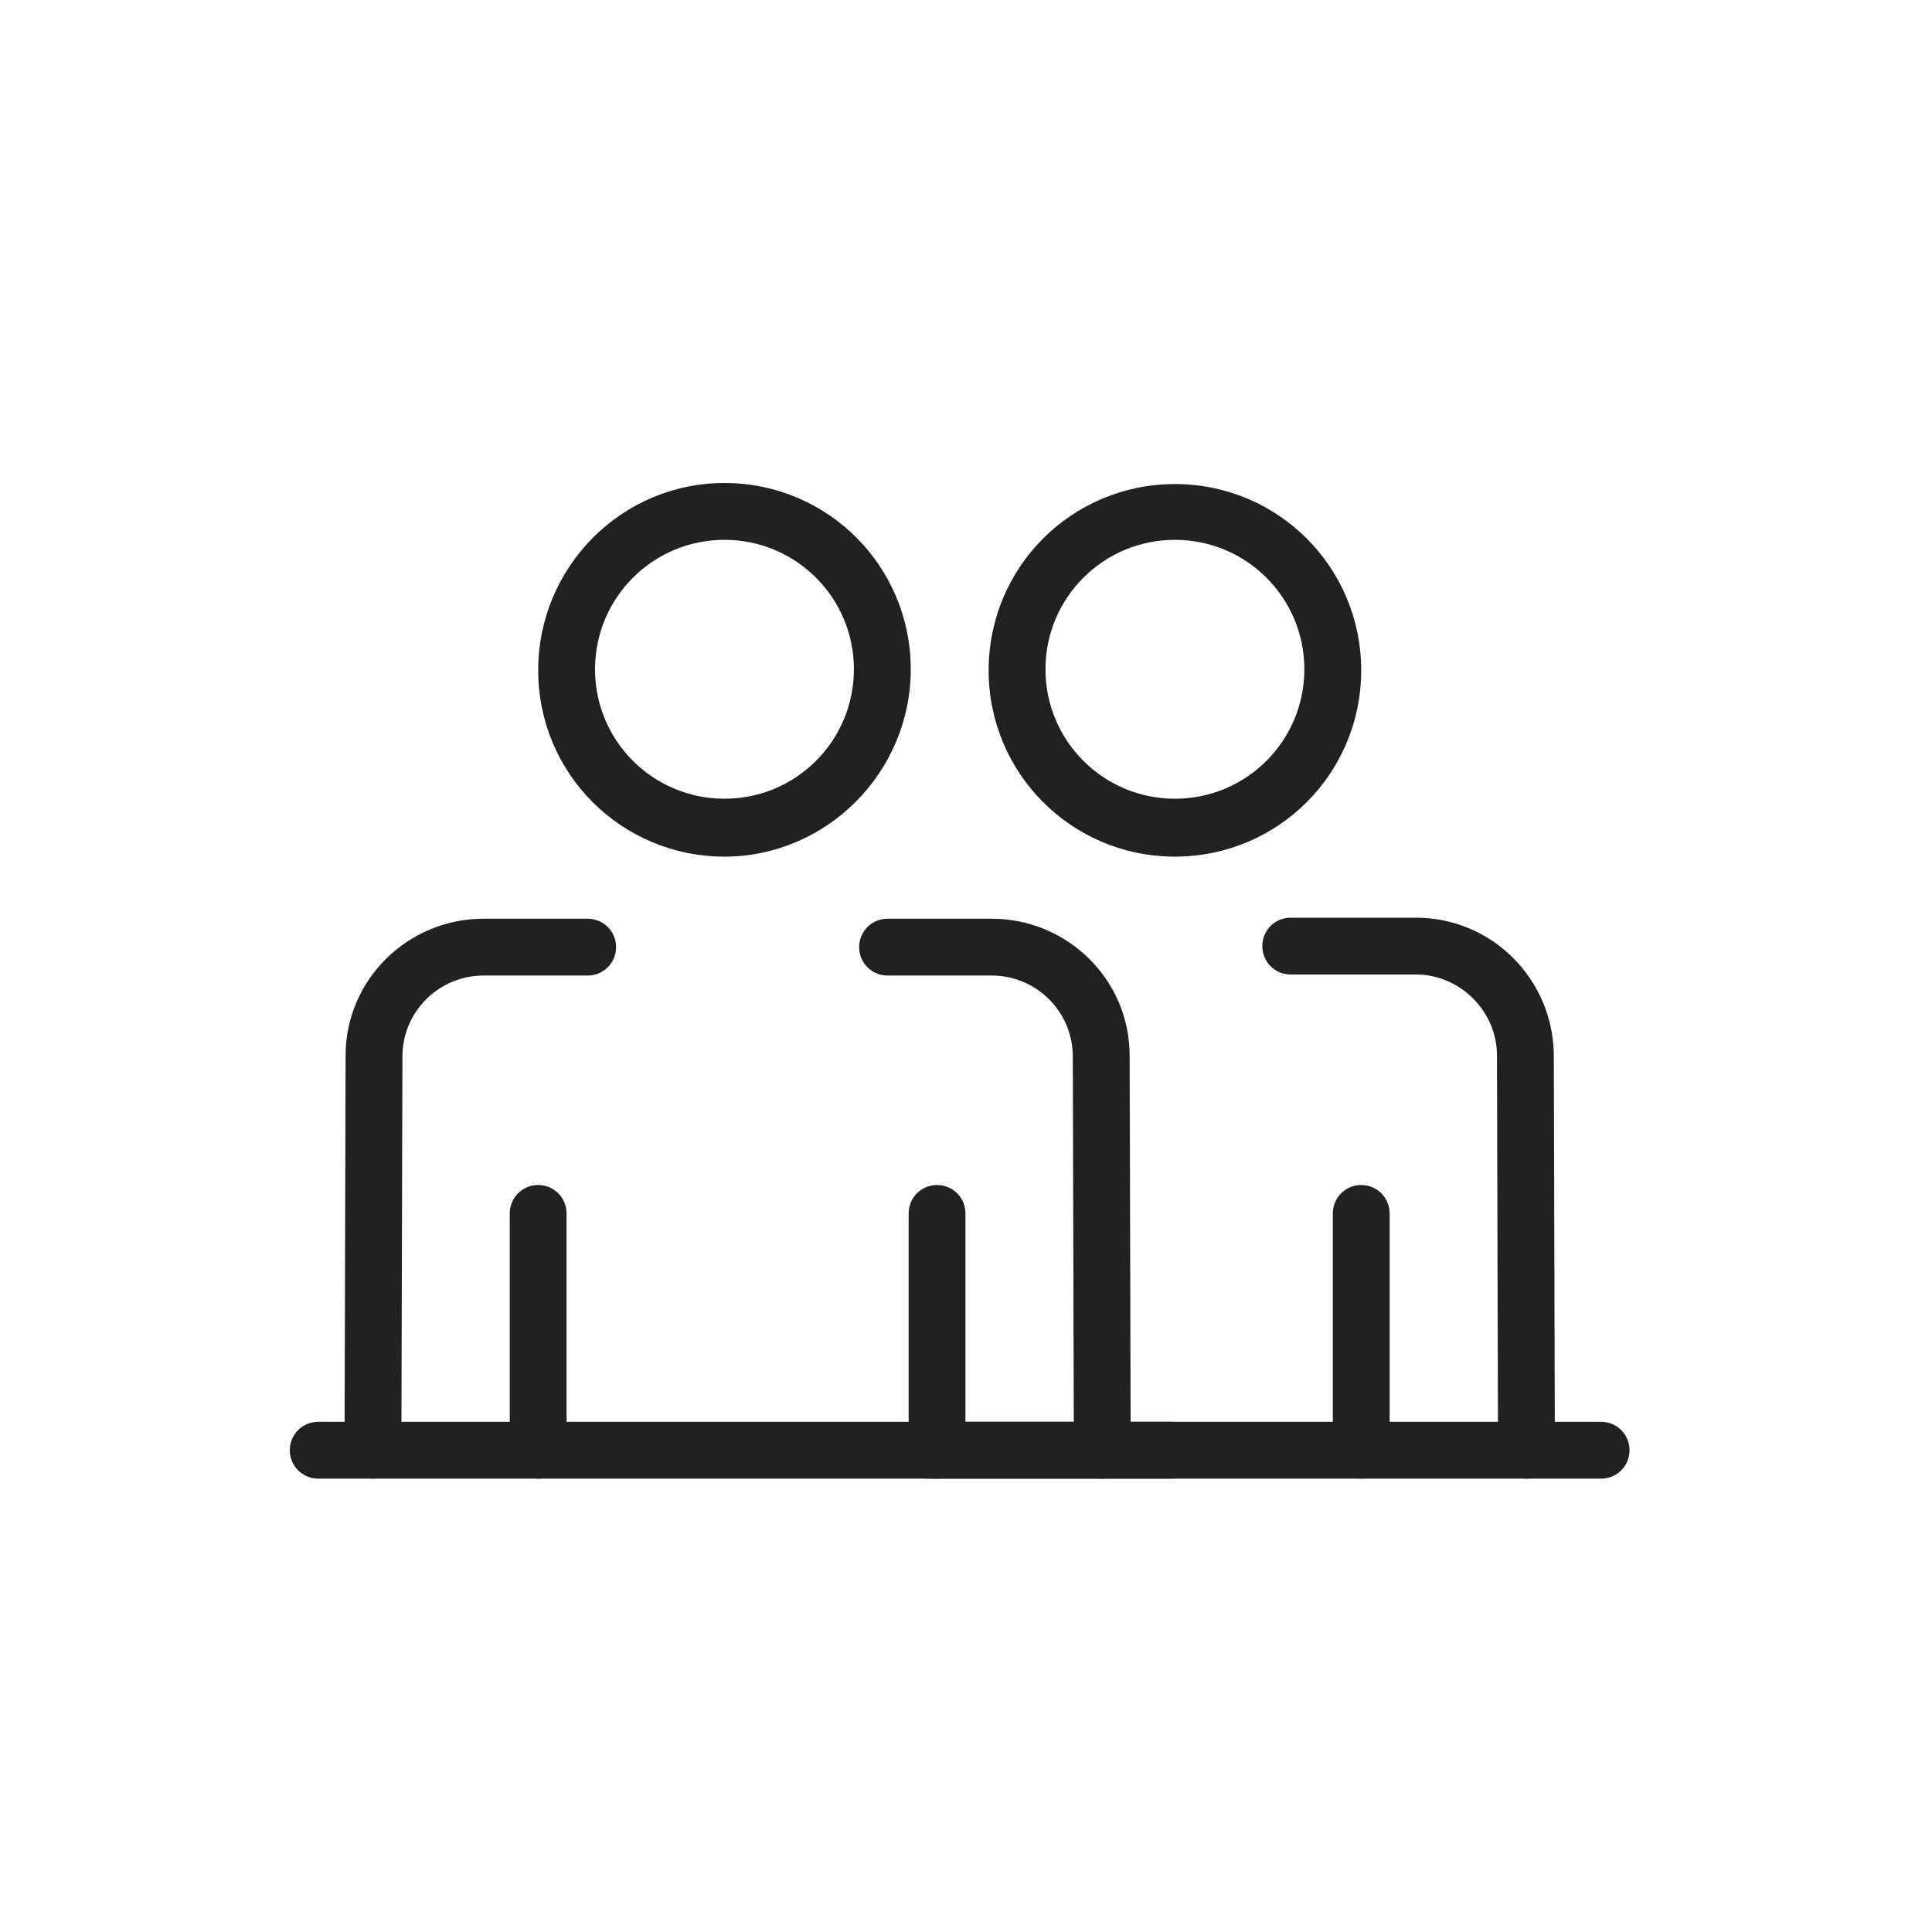
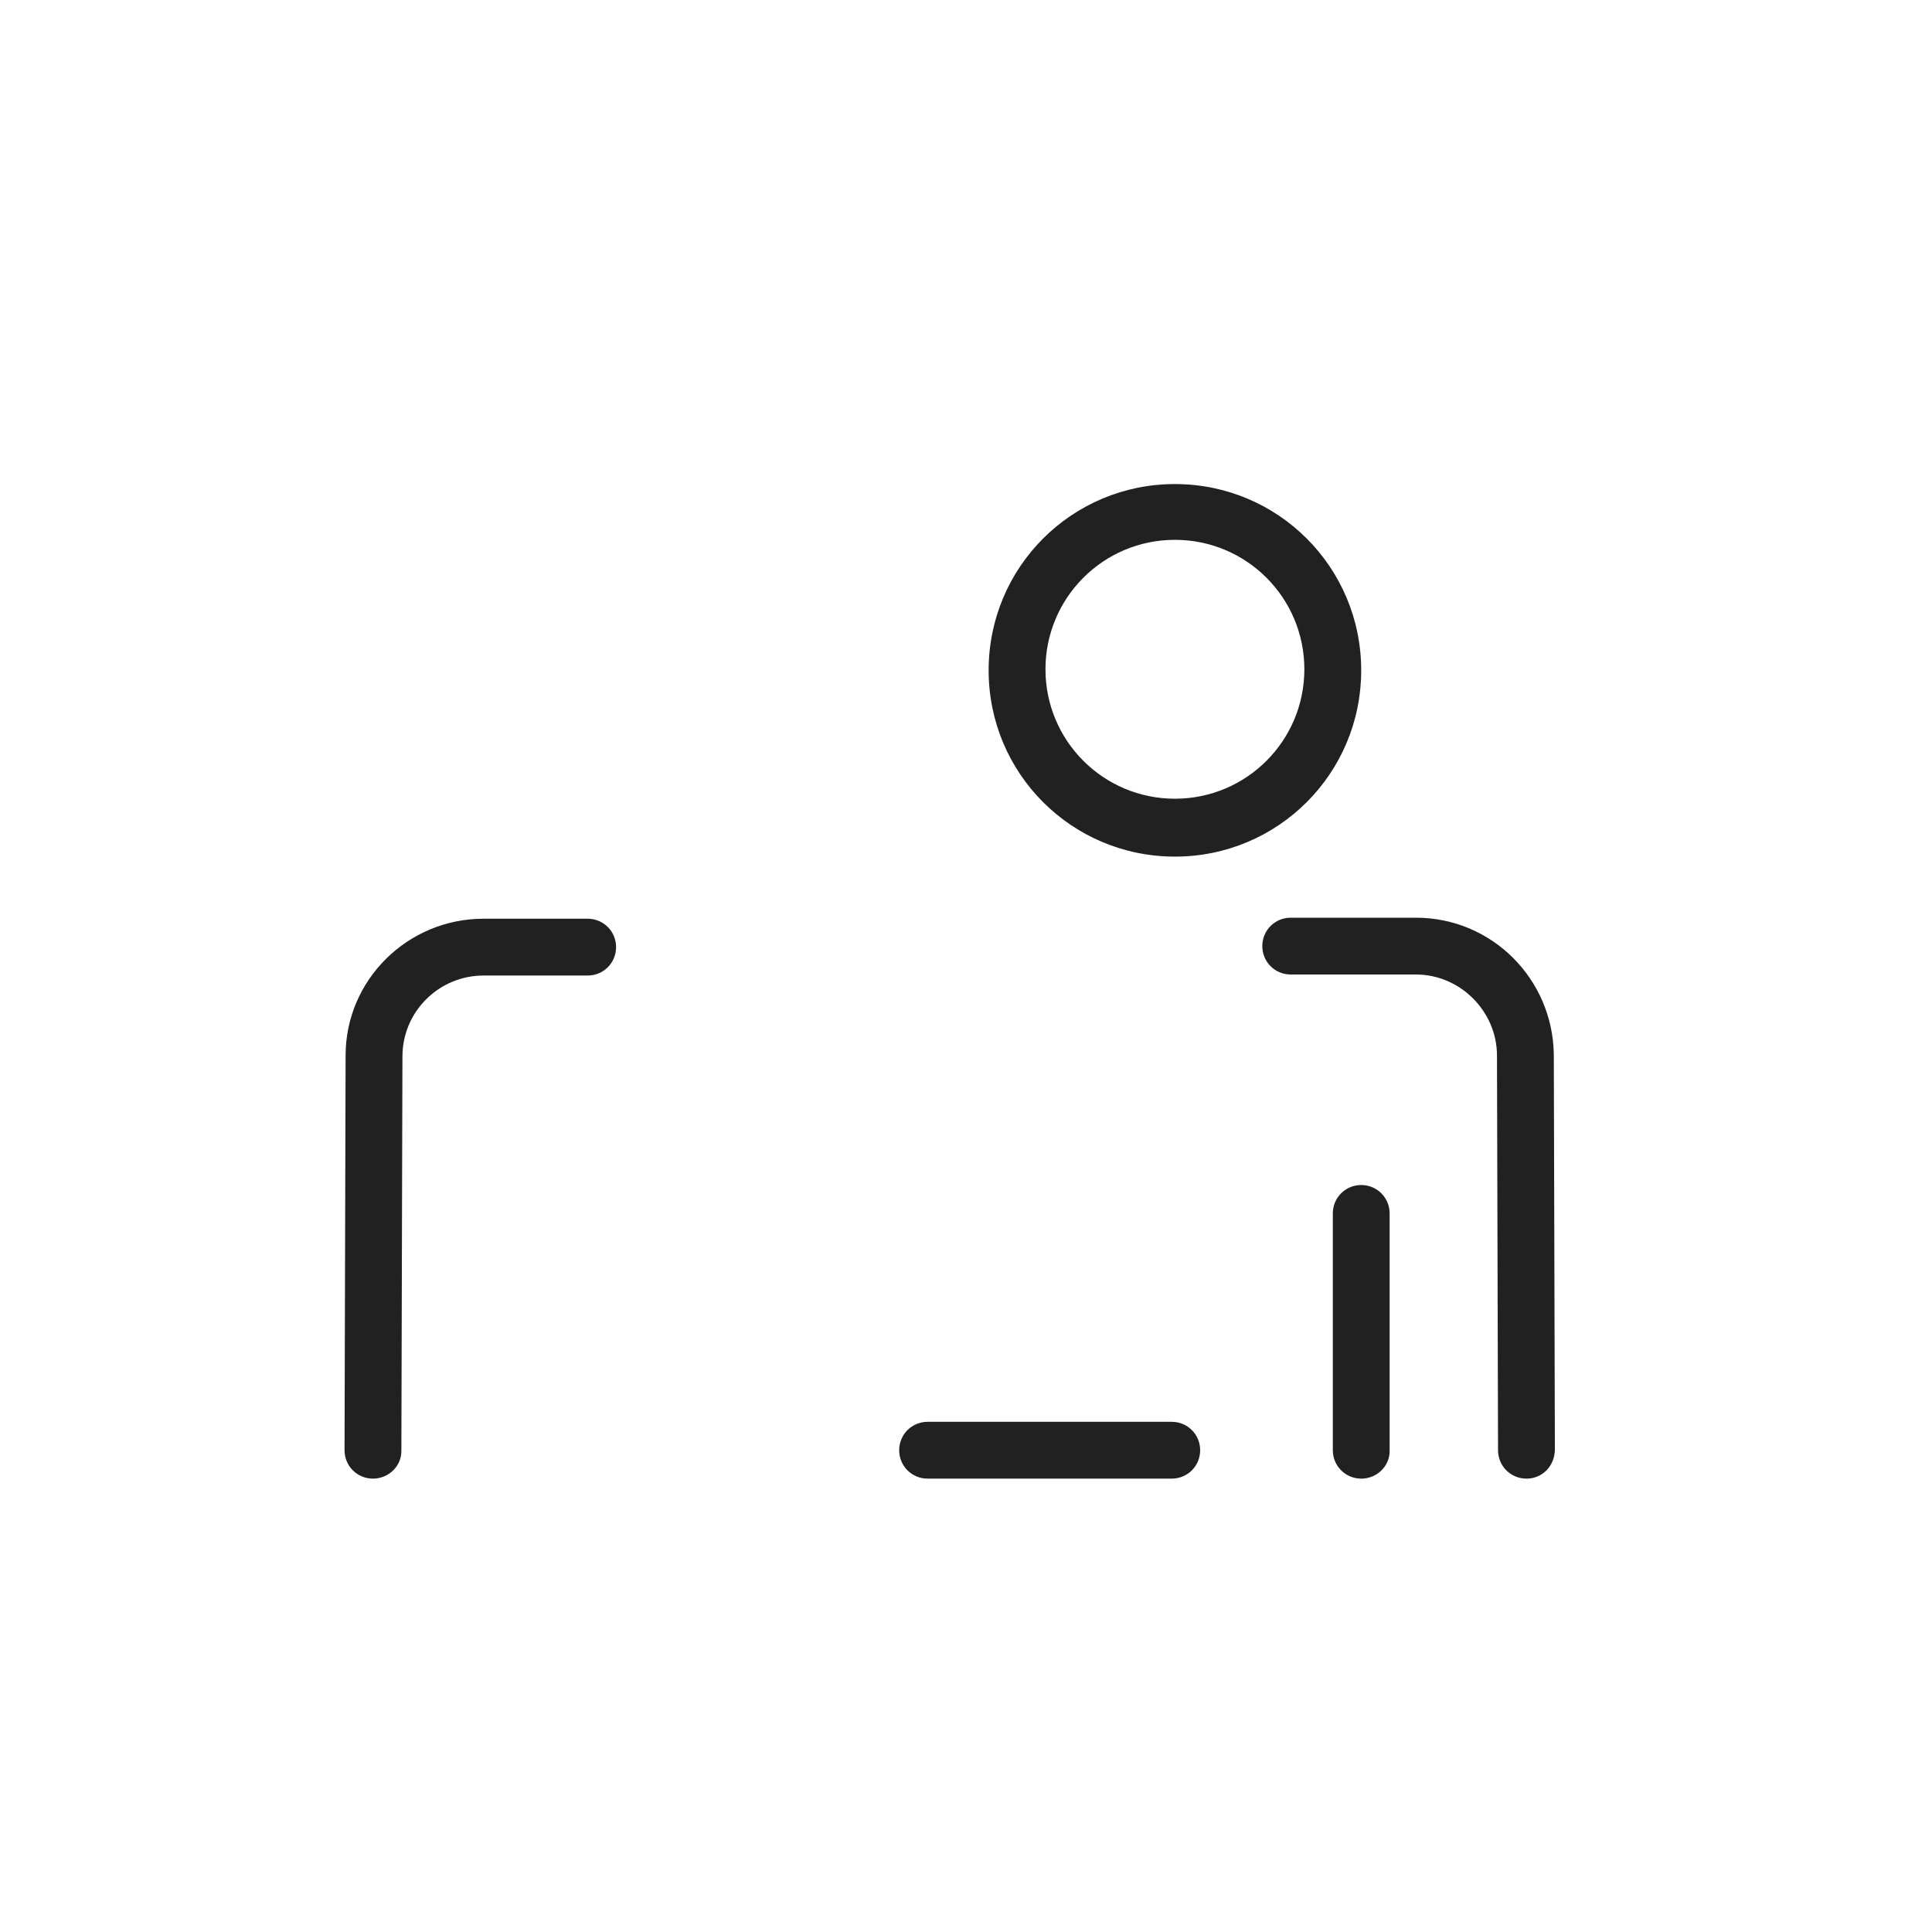
<svg xmlns="http://www.w3.org/2000/svg" fill="none" height="60" viewBox="0 0 60 60" width="60">
  <g fill="#212121">
    <path d="m11.582 45.92c-.49 0-.882-.392-.882-.882l.033-12.257c0-2.353 1.929-4.249 4.282-4.249h3.236c.49 0 .882.392.882.882 0 .49-.392.882-.882.882h-3.236c-1.373 0-2.517 1.111-2.517 2.517l-.033 12.257c0 .458-.392.85-.882.85z" />
-     <path d="m16.713 45.92c-.49 0-.882-.392-.882-.882v-7.354c0-.49.392-.882.882-.882.49 0 .882.392.882.882v7.387c0 .458-.392.85-.882.85z" />
-     <path d="m34.233 45.92c.49 0 .882-.392.882-.882l-.033-12.257c0-2.353-1.929-4.249-4.282-4.249h-3.236c-.49 0-.882.392-.882.882 0 .49.392.882.882.882h3.236c1.373 0 2.517 1.111 2.517 2.517l.033 12.257c0 .458.392.85.882.85z" />
-     <path d="m29.101 45.92c.49 0 .882-.392.882-.882v-7.354c0-.49-.392-.882-.882-.882-.49 0-.882.392-.882.882v7.387c0 .458.392.85.882.85z" />
-     <path d="m22.499 26.603c-3.203 0-5.785-2.582-5.785-5.785 0-3.203 2.582-5.818 5.785-5.818 3.203 0 5.785 2.582 5.785 5.785 0 3.203-2.615 5.818-5.785 5.818zm0-9.838c-2.223 0-4.02 1.798-4.02 4.02 0 2.223 1.798 4.02 4.02 4.02 2.223 0 4.02-1.798 4.02-4.02 0-2.223-1.798-4.02-4.02-4.02z" />
    <path d="m36.488 26.603c-3.203 0-5.785-2.582-5.785-5.785 0-3.203 2.582-5.785 5.785-5.785s5.785 2.582 5.785 5.785c0 3.203-2.582 5.785-5.785 5.785zm0-9.838c-2.223 0-4.02 1.798-4.02 4.02s1.798 4.02 4.02 4.02 4.02-1.798 4.02-4.02-1.798-4.02-4.02-4.02z" />
    <path d="m36.39 45.92h-7.583c-.49 0-.882-.392-.882-.882 0-.49.392-.882.882-.882h7.583c.49 0 .882.392.882.882 0 .49-.392.882-.882.882z" />
    <path d="m47.405 45.92c-.49 0-.882-.392-.882-.882l-.033-12.257c0-1.373-1.144-2.517-2.517-2.517h-3.889c-.49 0-.882-.392-.882-.882s.392-.882.882-.882h3.889c2.353 0 4.249 1.896 4.282 4.249l.033 12.257c0 .523-.392.915-.882.915z" />
    <path d="m42.274 45.92c-.49 0-.882-.392-.882-.882v-7.354c0-.49.392-.882.882-.882s.882.392.882.882v7.387c0 .458-.392.85-.882.85z" />
-     <path d="m49.725 45.92h-39.843c-.49 0-.882-.392-.882-.882 0-.49.392-.882.882-.882h39.843c.49 0 .882.392.882.882 0 .49-.392.882-.882.882z" />
  </g>
</svg>